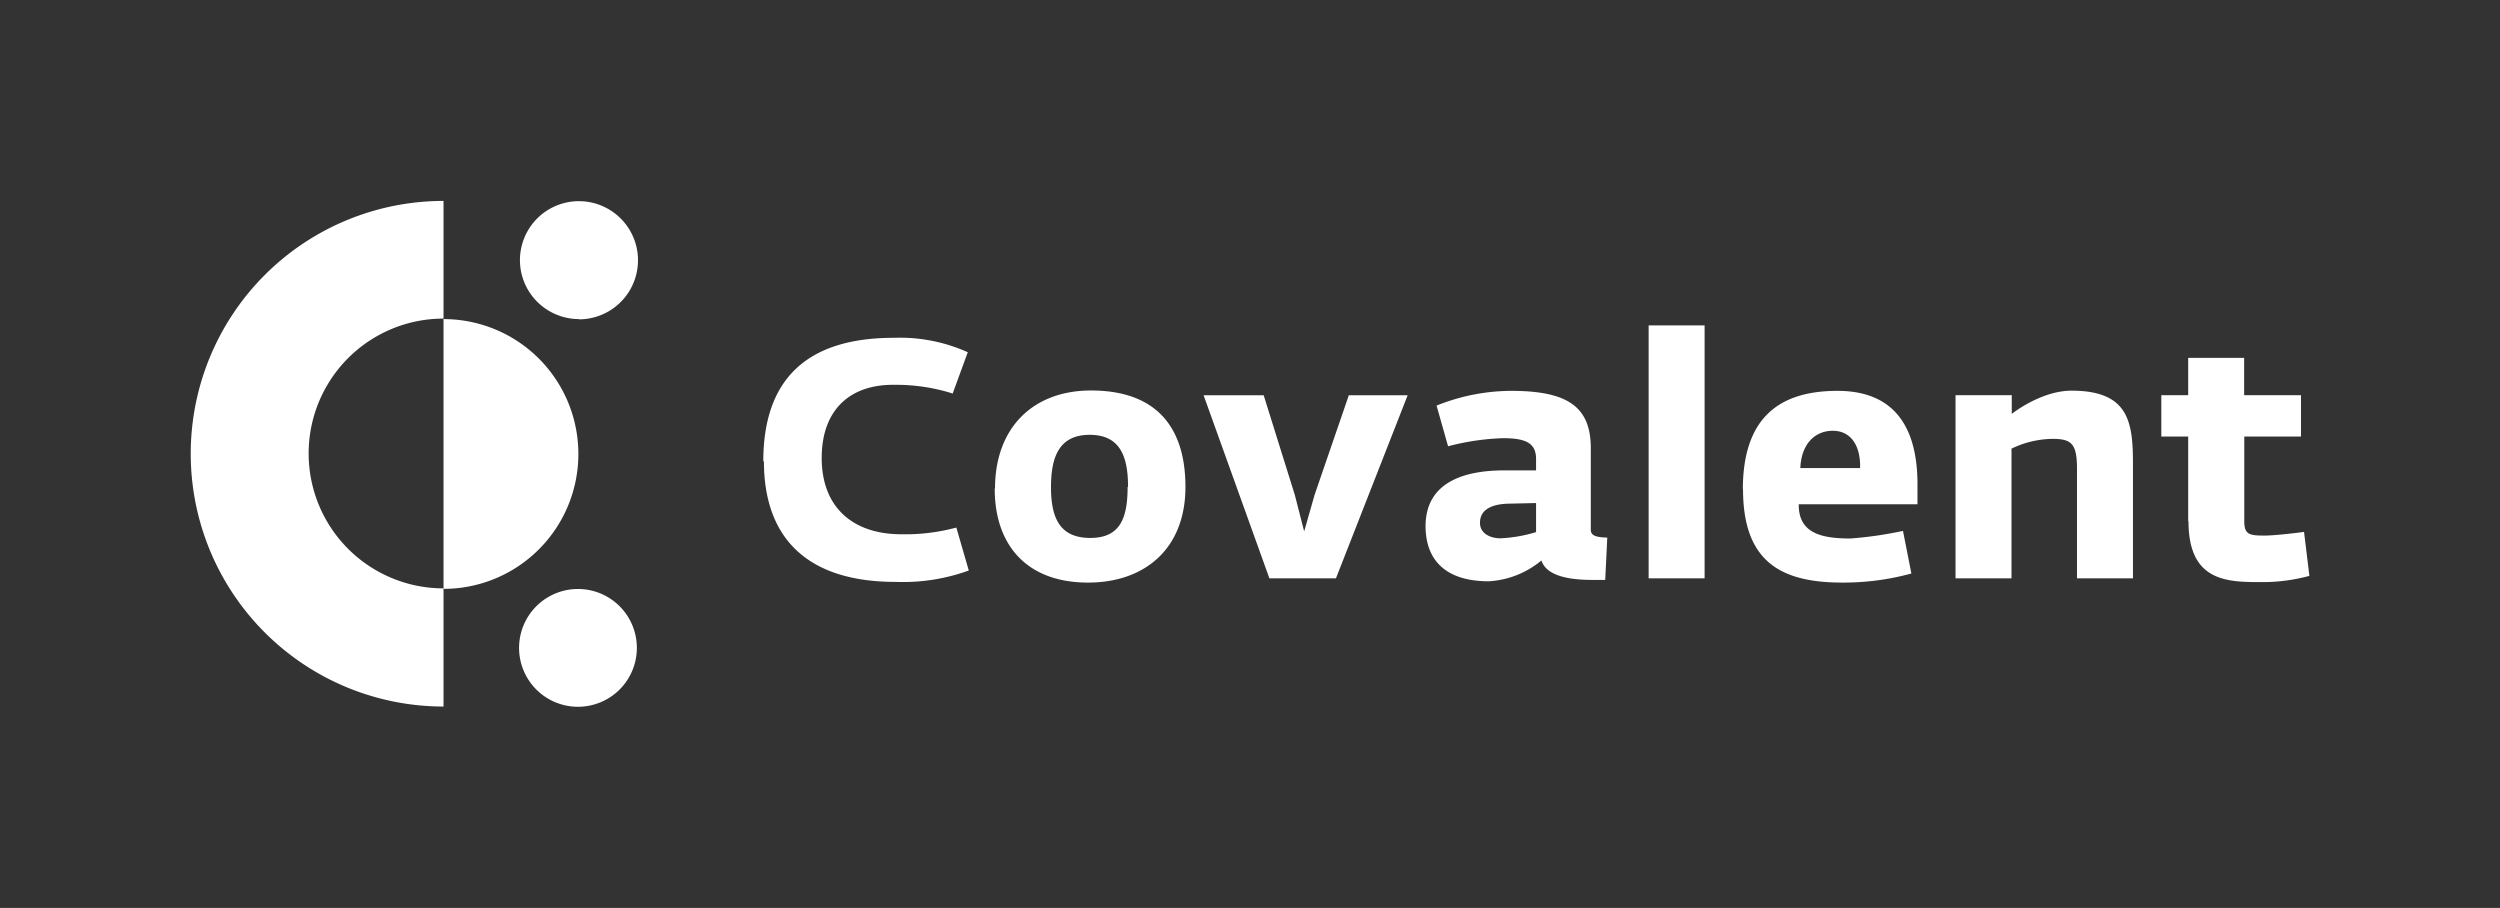
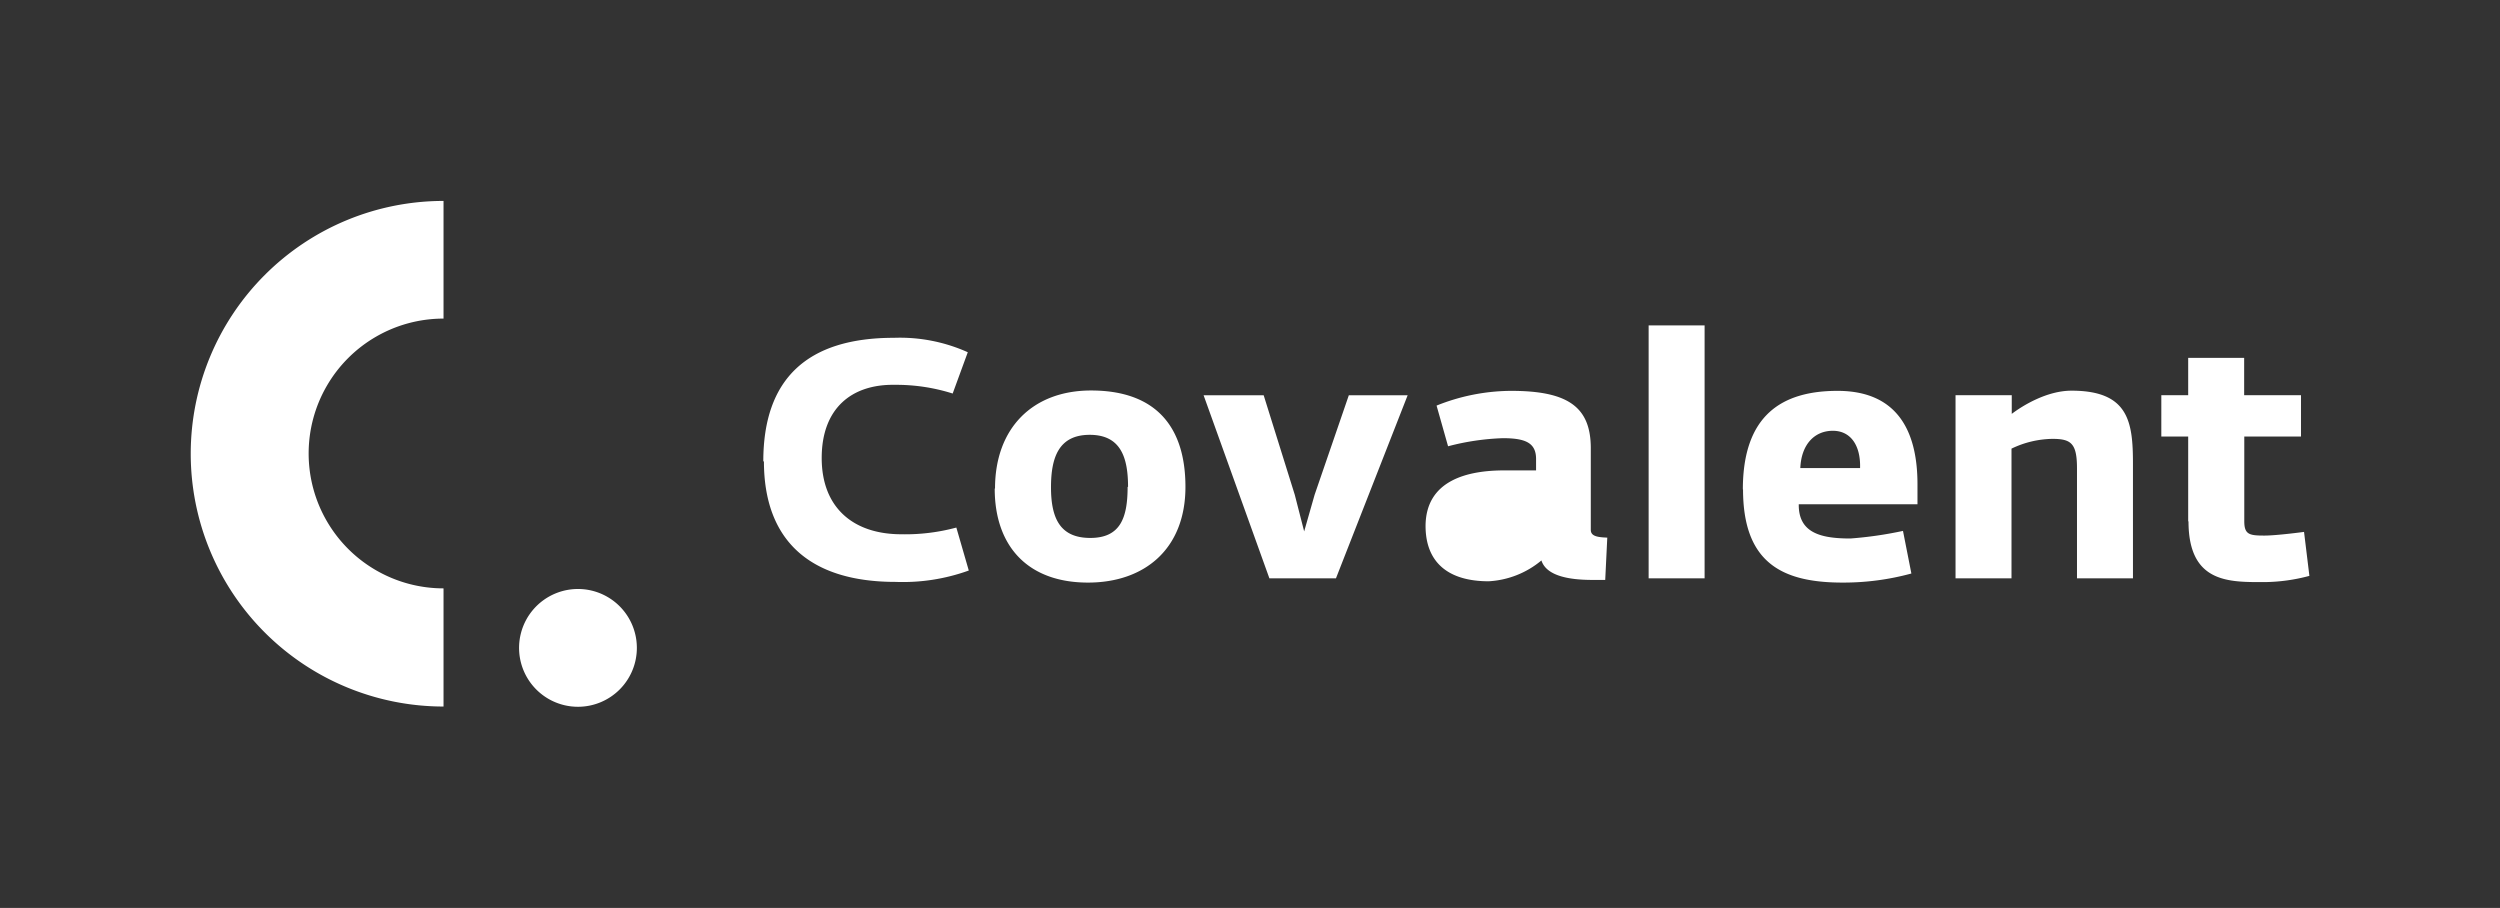
<svg xmlns="http://www.w3.org/2000/svg" id="Layer_1" data-name="Layer 1" viewBox="0 0 402 146">
  <rect x="0" y="0" width="402" height="146" fill="#333333" stroke="none" />
  <defs>
    <style>.cls-1{fill:#fff;}</style>
  </defs>
-   <path class="cls-1" d="M122.74,74.19c0-13.29,7.07-19.87,21-19.87a26.62,26.62,0,0,1,11.88,2.32l-2.43,6.64a30,30,0,0,0-9.34-1.4c-6.91-.11-11.72,3.78-11.72,11.77s5.08,12.26,12.8,12.26a31.49,31.49,0,0,0,8.85-1.08l2,6.91a31.18,31.18,0,0,1-11.77,1.83c-14,0-21.17-6.85-21.17-19.38Zm58.65,4.1c0-4.75-1.19-8.37-6.16-8.37S169,73.54,169,78.35c0,5.07,1.51,8.15,6.32,8.15s6-3.19,6-8.21ZM160,78.56c0-9.77,6.1-15.77,15.44-15.77,10.48,0,15.18,5.89,15.18,15.5,0,10-6.59,15.39-15.67,15.39-9.71,0-15-5.88-15-15.12Zm33.54-15h9.66l5,16,1.51,5.89,1.68-5.89,5.5-16h9.46L214.82,93h-10.7Zm53.46,22V80.89l-4.43.1c-2.65.06-4.59.92-4.59,3.08,0,1.73,1.67,2.49,3.29,2.49a23,23,0,0,0,5.73-1Zm-17.77-.92c0-7.45,6.81-9,12.64-9H247V73.81c0-2.59-1.68-3.35-5.35-3.35a39.7,39.7,0,0,0-8.8,1.3L231,65.22A32.46,32.46,0,0,1,243,62.85c9.13,0,12.8,2.59,12.8,9.23V85.2c0,1,1,1.19,2.65,1.25l-.33,6.8c-.7,0-1.4,0-2.1,0-3.57,0-7.35-.59-8.16-3.13a14.47,14.47,0,0,1-8.48,3.35c-6.47,0-10.15-3-10.15-8.91ZM265.1,52.32h9V93h-9Zm34,22.95c.11-3.57-1.46-6-4.38-6s-5.07,2.16-5.23,6Zm-18.85,3.45c0-12,6.32-15.87,15.23-15.87,9.29,0,12.85,6.05,12.85,15v3.24H289.24c-.06,4.64,3.61,5.5,8.31,5.5A62.16,62.16,0,0,0,306,85.37l1.35,6.85a41.51,41.51,0,0,1-11.07,1.46c-9.72,0-16-3.18-16-15Zm34.24-15.17h9v3c1.78-1.35,5.67-3.73,9.61-3.73,9.24,0,9.88,5.08,9.88,11.78V93h-9V75.32c0-4-.92-4.75-3.94-4.75a15.62,15.62,0,0,0-6.59,1.57V93h-9V63.55Zm37.37,20.3V70.19h-4.32V63.55h4.32v-6h9v6H370v6.64h-9.12V83.8c0,2.16.81,2.32,3.24,2.32,2,0,6.37-.59,6.37-.59l.86,7.07a28.75,28.75,0,0,1-7.12,1c-5.68,0-12.32.27-12.32-9.78ZM71.32,51.31v-19a40.65,40.65,0,0,0,0,81.3v-19a21.69,21.69,0,0,1,0-43.38" />
-   <path class="cls-1" d="M93.09,51.31a9.52,9.52,0,0,1-8.76-5.85,9.48,9.48,0,0,1,8.76-13.11,9.48,9.48,0,1,1,0,19" />
+   <path class="cls-1" d="M122.74,74.19c0-13.29,7.07-19.87,21-19.87a26.62,26.62,0,0,1,11.88,2.32l-2.43,6.64a30,30,0,0,0-9.34-1.4c-6.91-.11-11.72,3.78-11.72,11.77s5.08,12.26,12.8,12.26a31.49,31.49,0,0,0,8.85-1.08l2,6.91a31.18,31.18,0,0,1-11.77,1.83c-14,0-21.17-6.85-21.17-19.38Zm58.65,4.1c0-4.75-1.19-8.37-6.16-8.37S169,73.54,169,78.35c0,5.07,1.51,8.15,6.32,8.15s6-3.19,6-8.21ZM160,78.56c0-9.77,6.1-15.77,15.44-15.77,10.48,0,15.18,5.89,15.18,15.5,0,10-6.59,15.39-15.67,15.39-9.71,0-15-5.88-15-15.12Zm33.54-15h9.66l5,16,1.51,5.89,1.68-5.89,5.5-16h9.46L214.82,93h-10.7Zm53.46,22V80.89l-4.43.1a23,23,0,0,0,5.73-1Zm-17.77-.92c0-7.45,6.81-9,12.64-9H247V73.81c0-2.59-1.68-3.35-5.35-3.35a39.7,39.7,0,0,0-8.8,1.3L231,65.22A32.46,32.46,0,0,1,243,62.85c9.13,0,12.8,2.59,12.8,9.23V85.2c0,1,1,1.19,2.65,1.25l-.33,6.8c-.7,0-1.4,0-2.1,0-3.57,0-7.35-.59-8.16-3.13a14.47,14.47,0,0,1-8.48,3.35c-6.47,0-10.15-3-10.15-8.91ZM265.1,52.32h9V93h-9Zm34,22.95c.11-3.57-1.46-6-4.38-6s-5.07,2.16-5.23,6Zm-18.85,3.45c0-12,6.32-15.87,15.23-15.87,9.29,0,12.85,6.05,12.85,15v3.24H289.24c-.06,4.64,3.61,5.5,8.31,5.5A62.16,62.16,0,0,0,306,85.37l1.35,6.85a41.51,41.51,0,0,1-11.07,1.46c-9.72,0-16-3.18-16-15Zm34.24-15.17h9v3c1.78-1.35,5.67-3.73,9.61-3.73,9.24,0,9.88,5.08,9.88,11.78V93h-9V75.32c0-4-.92-4.75-3.94-4.75a15.62,15.62,0,0,0-6.59,1.57V93h-9V63.55Zm37.37,20.3V70.19h-4.32V63.55h4.32v-6h9v6H370v6.64h-9.12V83.8c0,2.16.81,2.32,3.24,2.32,2,0,6.37-.59,6.37-.59l.86,7.07a28.75,28.75,0,0,1-7.12,1c-5.68,0-12.32.27-12.32-9.78ZM71.32,51.31v-19a40.65,40.65,0,0,0,0,81.3v-19a21.69,21.69,0,0,1,0-43.38" />
  <path class="cls-1" d="M92.93,113.65a9.47,9.47,0,1,1,6.71-2.78,9.48,9.48,0,0,1-6.71,2.78" />
-   <path class="cls-1" d="M93,73A21.68,21.68,0,0,1,71.32,94.69V51.31A21.68,21.68,0,0,1,93,73" />
</svg>